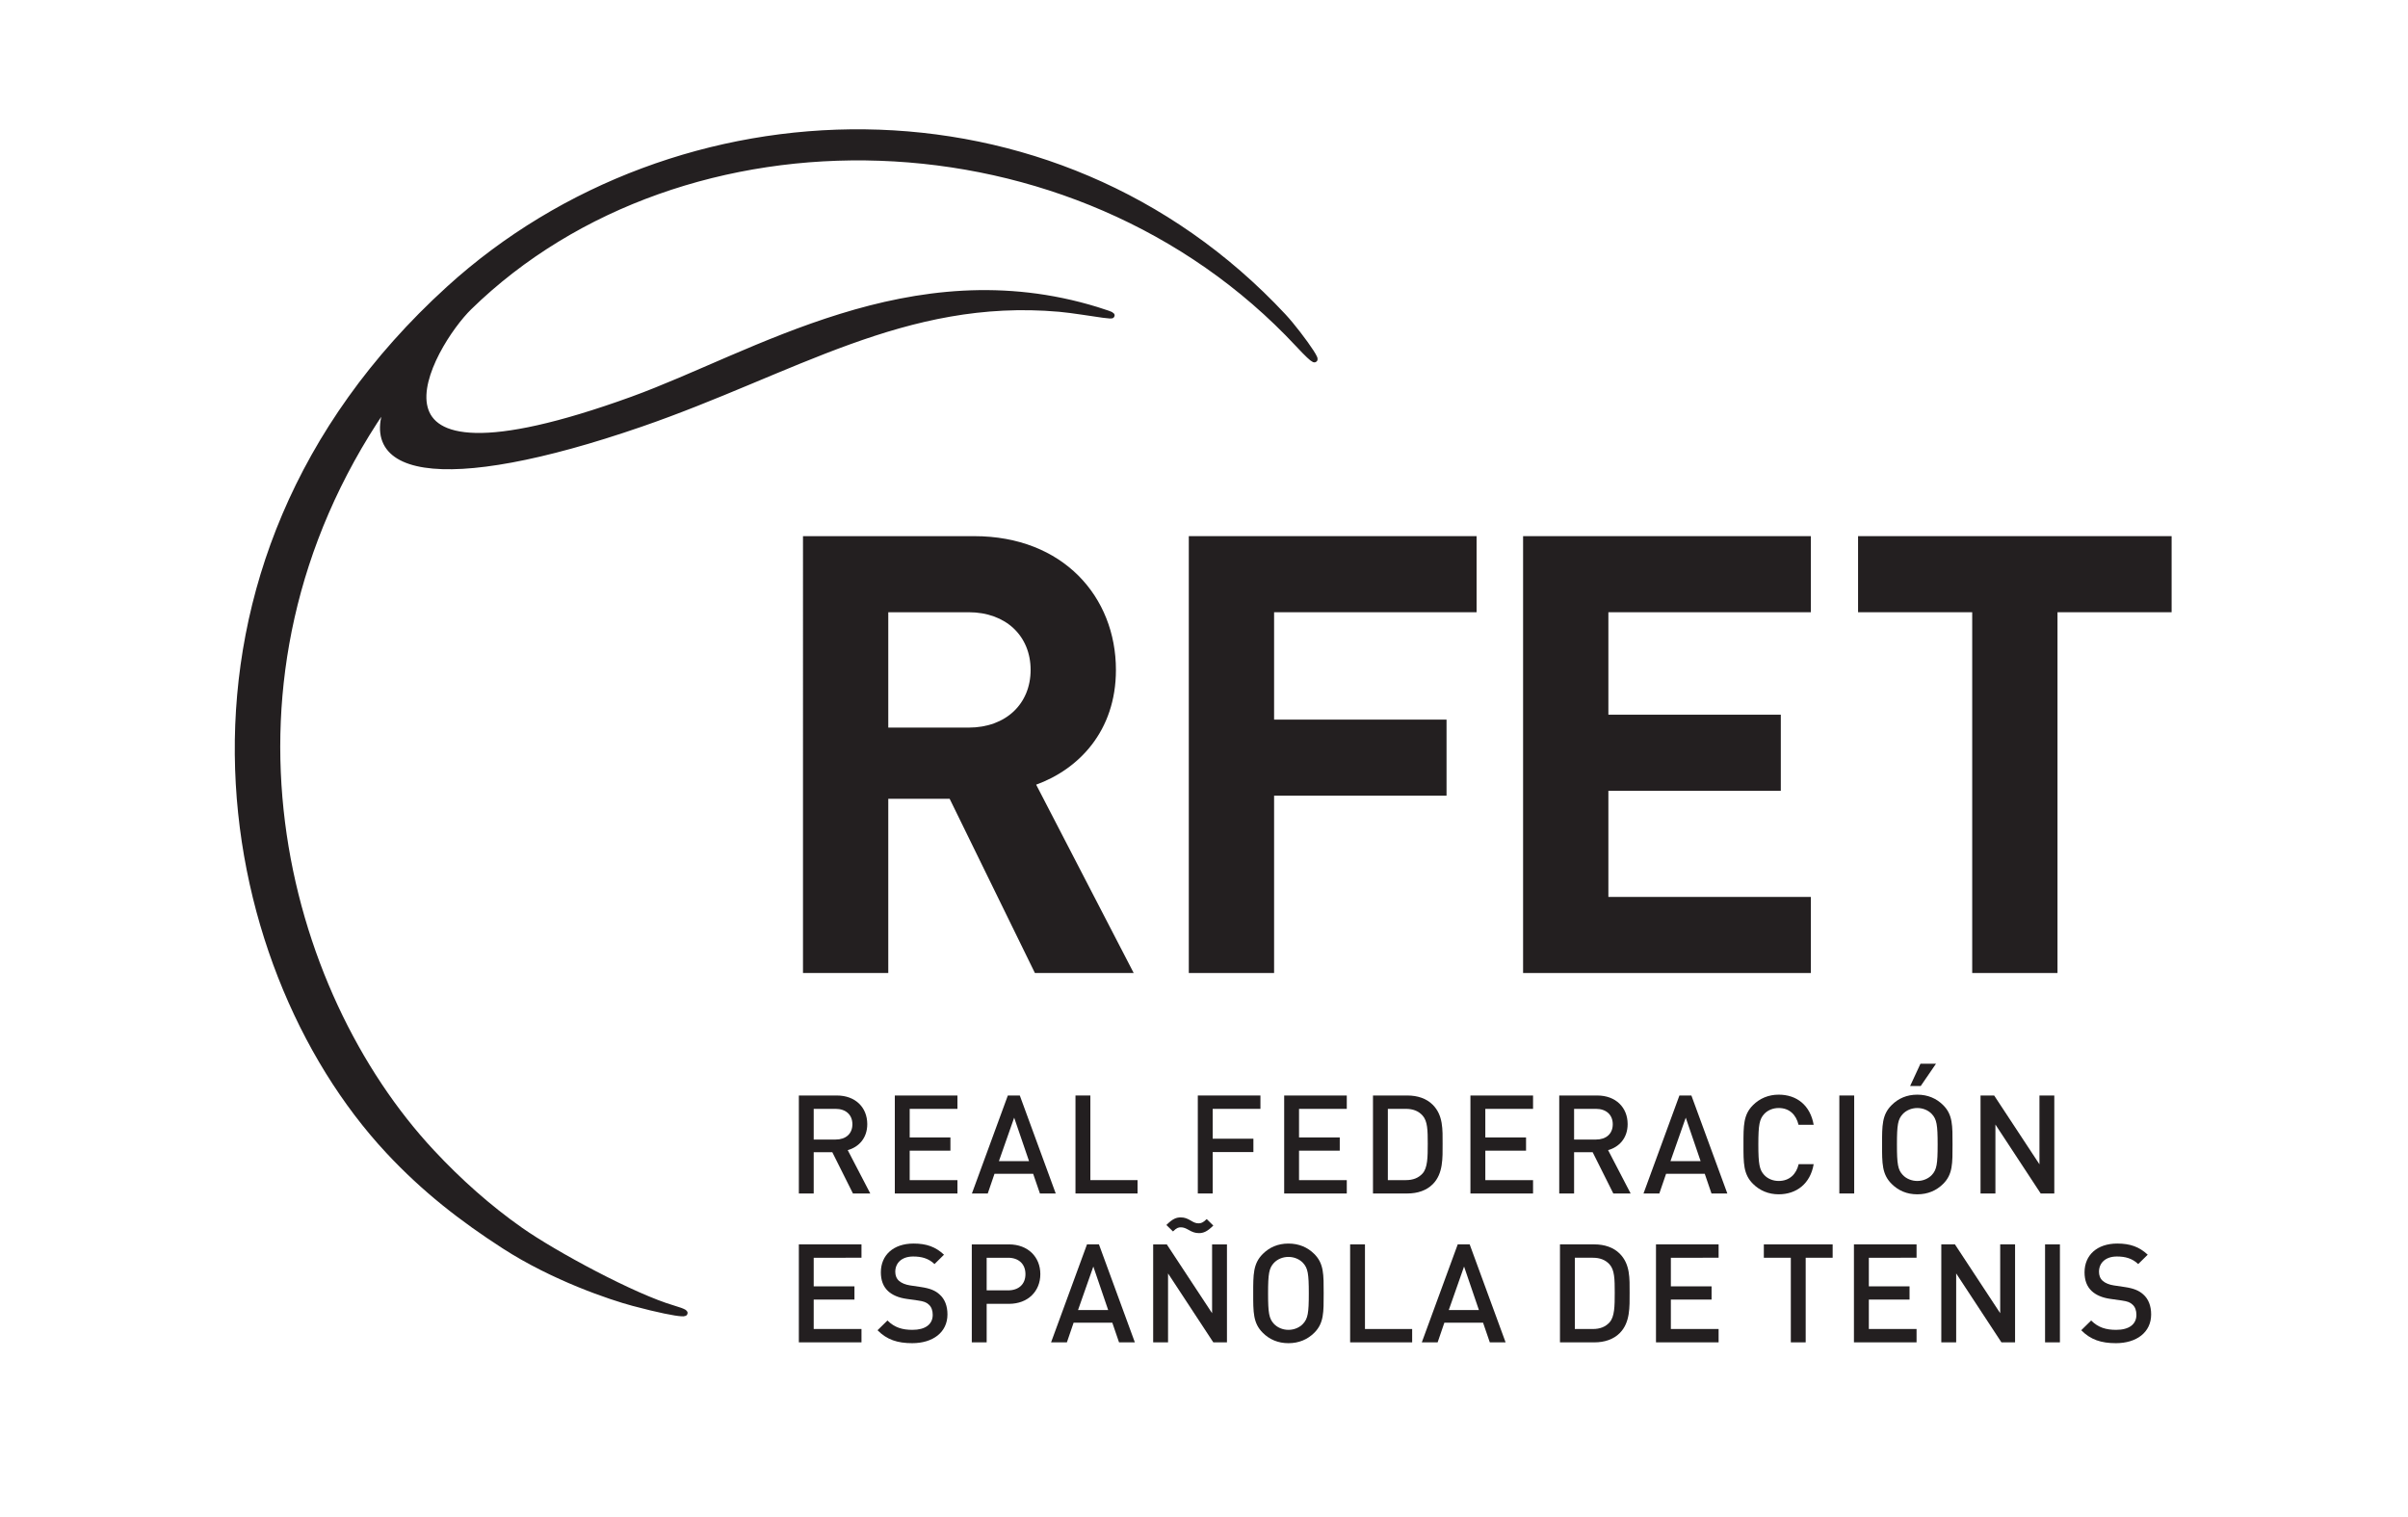
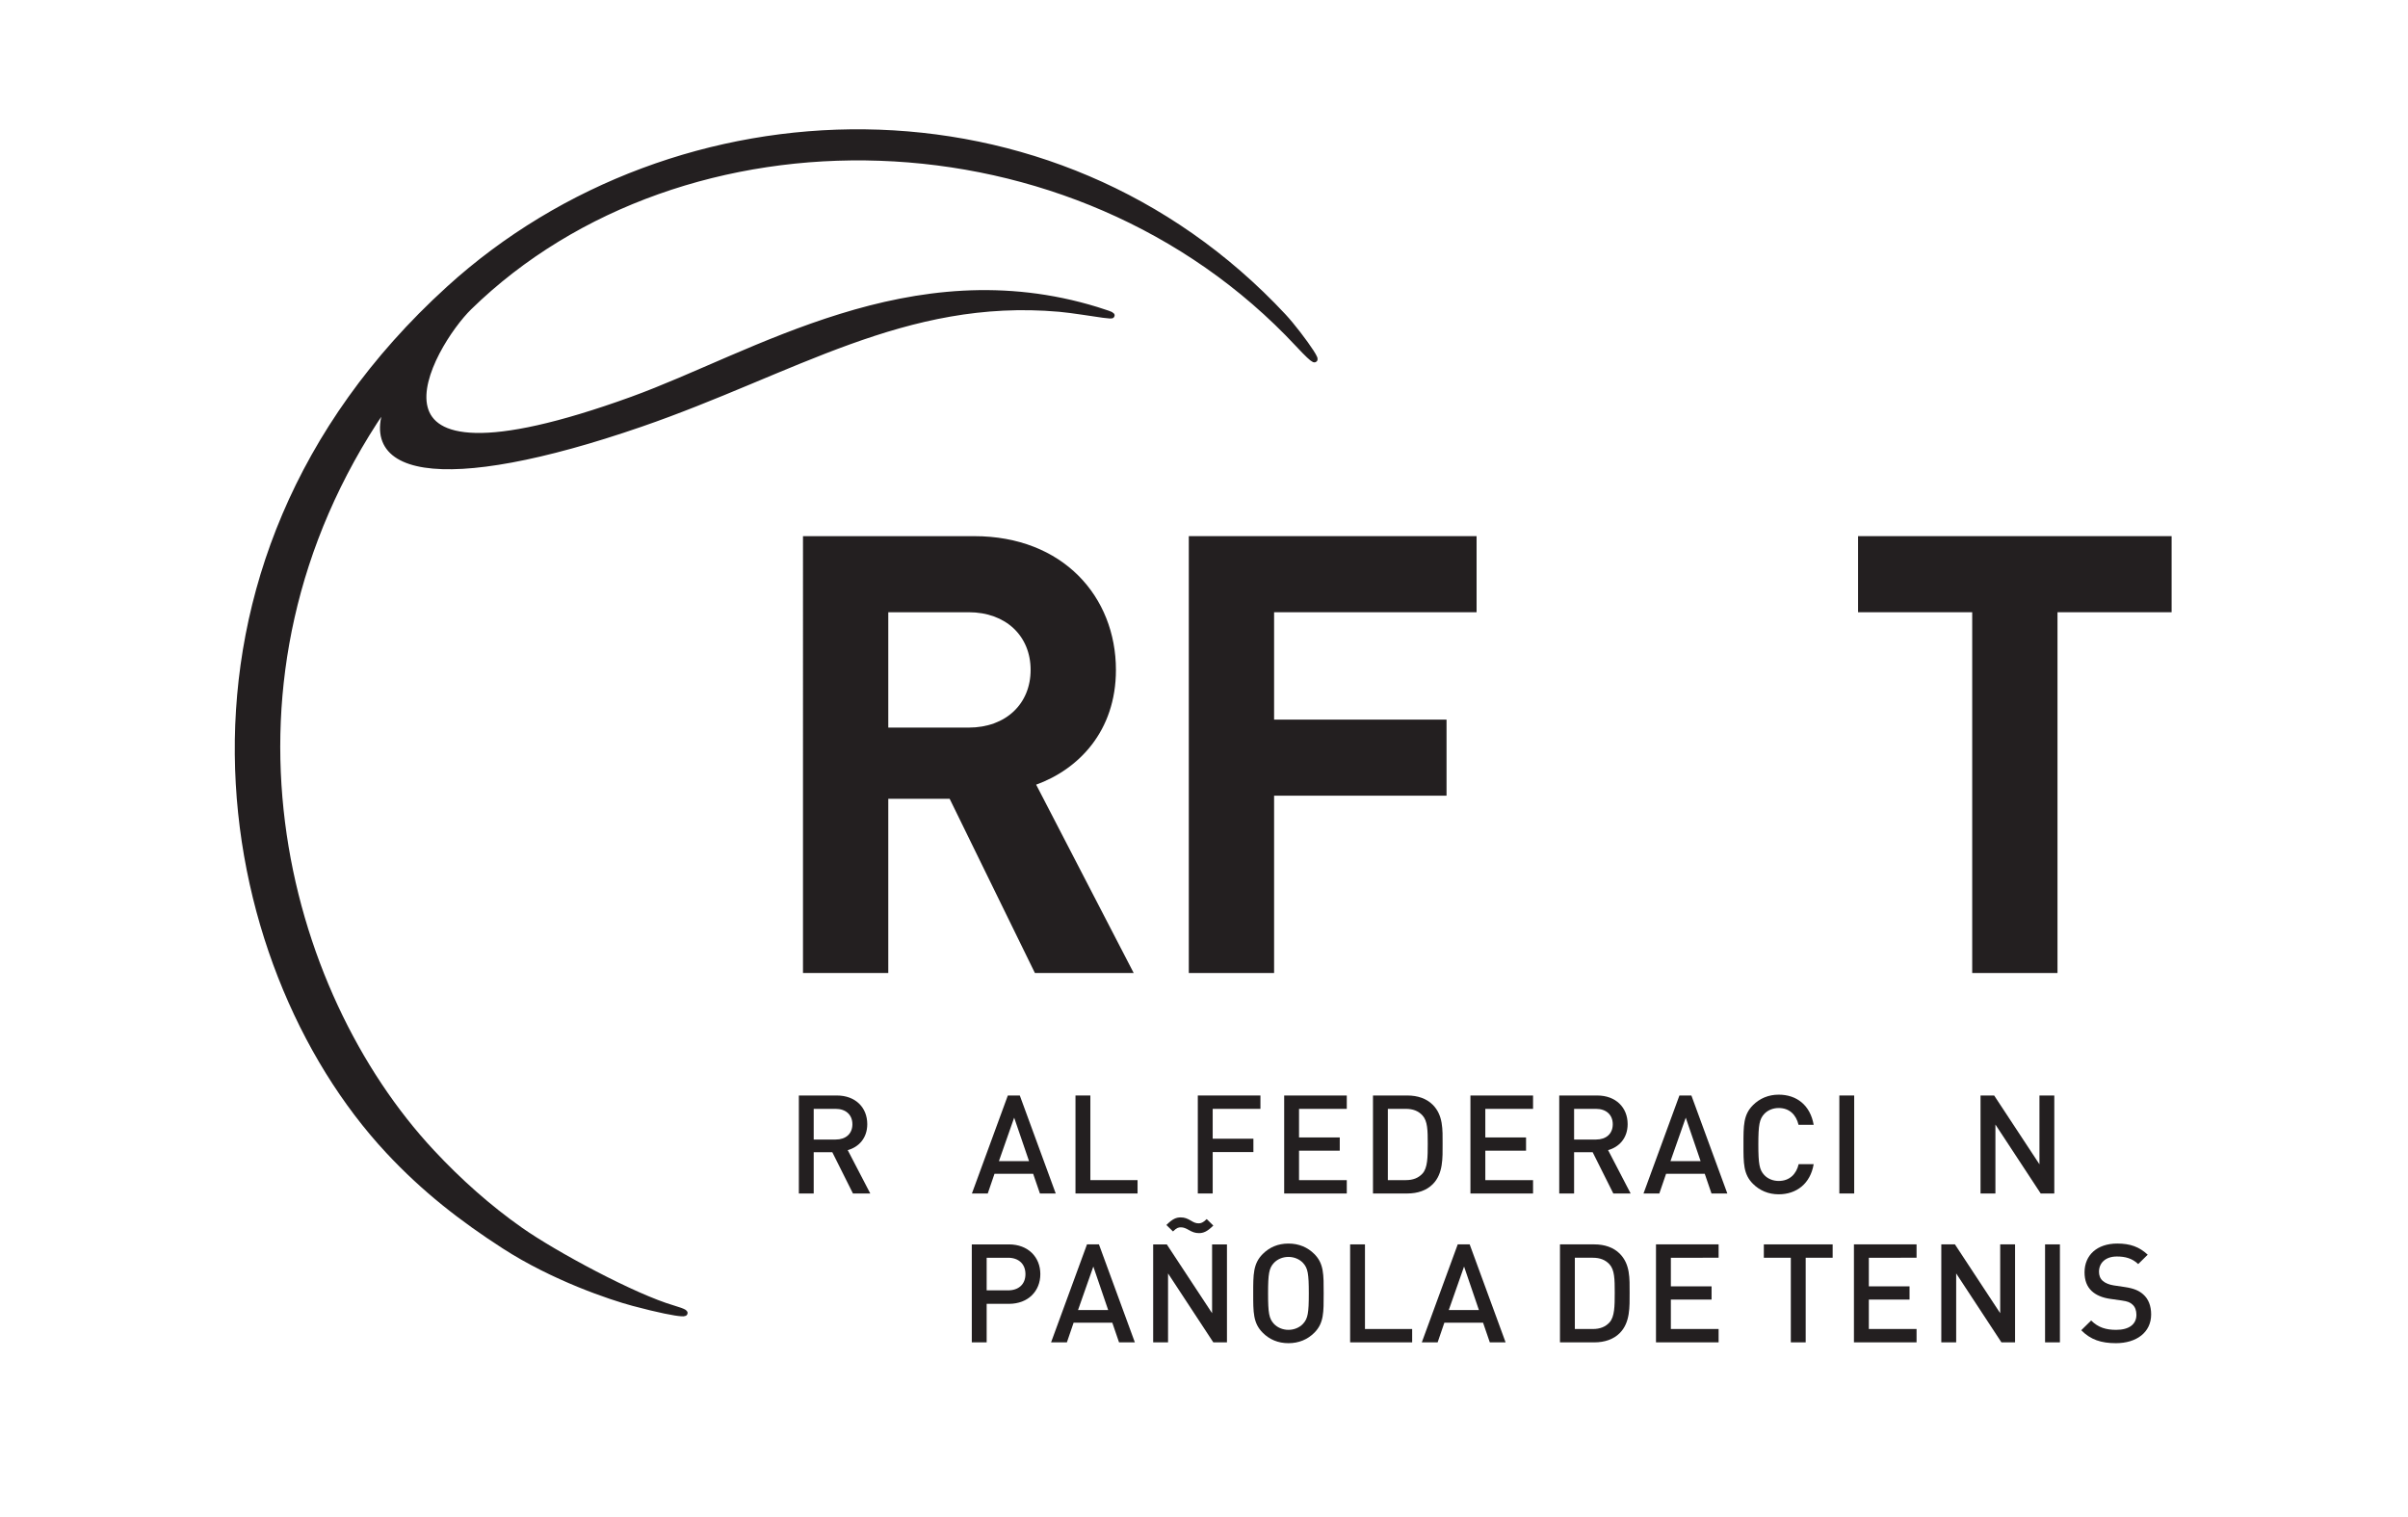
<svg xmlns="http://www.w3.org/2000/svg" xmlns:ns1="http://sodipodi.sourceforge.net/DTD/sodipodi-0.dtd" xmlns:ns2="http://www.inkscape.org/namespaces/inkscape" version="1.1" id="svg2" width="385.292" height="242.667" viewBox="0 0 385.292 242.667" ns1:docname="adobe-illustrator-ai.ai">
  <defs id="defs6">
    <clipPath clipPathUnits="userSpaceOnUse" id="clipPath16">
      <path d="M 0,0 H 288.968 V 182 H 0 Z" id="path14" />
    </clipPath>
  </defs>
  <ns1:namedview id="namedview4" pagecolor="#ffffff" bordercolor="#000000" borderopacity="0.25" ns2:showpageshadow="2" ns2:pageopacity="0.0" ns2:pagecheckerboard="0" ns2:deskcolor="#d1d1d1" />
  <g id="g8" ns2:groupmode="layer" ns2:label="adobe-illustrator-ai" transform="matrix(1.333,0,0,-1.333,0,242.667)">
    <g id="g10">
      <g id="g12" clip-path="url(#clipPath16)">
        <g id="g18" transform="translate(136.084,65.248)">
          <path d="m 0,0 -11.71,22.61 c 5.082,1.841 9.575,6.409 9.575,13.774 0,8.763 -6.334,16.056 -17.013,16.056 h -20.55 V 0 h 10.238 v 20.917 h 7.365 L -11.859,0 Z m -12.375,36.384 c 0,-4.051 -2.945,-6.924 -7.438,-6.924 h -9.647 v 13.847 h 9.647 c 4.493,0 7.438,-2.873 7.438,-6.923" style="fill:#231f20;fill-opacity:1;fill-rule:evenodd;stroke:none" id="path20" />
        </g>
        <g id="g22" transform="translate(177.24,108.555)">
          <path d="m 0,0 v 9.134 h -34.543 v -52.441 h 10.237 v 21.286 h 20.699 v 9.131 H -24.306 V 0 Z" style="fill:#231f20;fill-opacity:1;fill-rule:nonzero;stroke:none" id="path24" />
        </g>
        <g id="g26" transform="translate(217.366,65.248)">
-           <path d="m 0,0 v 9.133 h -24.306 v 12.742 h 20.697 v 9.132 h -20.697 v 12.3 H 0 V 52.44 H -34.544 V 0 Z" style="fill:#231f20;fill-opacity:1;fill-rule:nonzero;stroke:none" id="path28" />
-         </g>
+           </g>
        <g id="g30" transform="translate(260.667,108.555)">
          <path d="M 0,0 V 9.134 H -37.636 V 0 h 13.7 v -43.307 h 10.238 V 0 Z" style="fill:#231f20;fill-opacity:1;fill-rule:nonzero;stroke:none" id="path32" />
        </g>
        <g id="g34" transform="translate(103.407,20.914)">
-           <path d="m 0,0 v 1.602 h -5.735 v 3.534 h 4.891 v 1.587 h -4.891 v 3.433 H 0 V 11.76 H -7.518 V 0 Z" style="fill:#231f20;fill-opacity:1;fill-rule:nonzero;stroke:none" id="path36" />
-         </g>
+           </g>
        <g id="g38" transform="translate(113.727,24.266)">
-           <path d="m 0,0 c 0,1.009 -0.313,1.85 -0.96,2.41 -0.493,0.446 -1.105,0.712 -2.196,0.876 l -1.338,0.199 c -0.544,0.082 -1.024,0.282 -1.321,0.544 -0.315,0.283 -0.448,0.662 -0.448,1.091 0,1.041 0.76,1.833 2.148,1.833 0.993,0 1.835,-0.214 2.562,-0.908 l 1.138,1.124 c -1.005,0.941 -2.097,1.339 -3.648,1.339 -2.444,0 -3.931,-1.404 -3.931,-3.452 0,-0.959 0.279,-1.702 0.855,-2.247 0.515,-0.482 1.275,-0.81 2.232,-0.943 L -3.52,1.67 c 0.696,-0.1 0.991,-0.218 1.29,-0.496 0.313,-0.282 0.461,-0.712 0.461,-1.225 0,-1.138 -0.891,-1.8 -2.427,-1.8 -1.205,0 -2.147,0.265 -3.006,1.123 l -1.19,-1.17 c 1.123,-1.14 2.397,-1.553 4.163,-1.553 C -1.769,-3.451 0,-2.163 0,0" style="fill:#231f20;fill-opacity:1;fill-rule:nonzero;stroke:none" id="path40" />
-         </g>
+           </g>
        <g id="g42" transform="translate(124.875,29.105)">
          <path d="m 0,0 c 0,2.048 -1.473,3.568 -3.768,3.568 h -4.459 v -11.76 h 1.785 v 4.624 h 2.674 C -1.473,-3.568 0,-2.048 0,0 m -1.786,0 c 0,-1.239 -0.84,-1.949 -2.08,-1.949 h -2.576 v 3.914 h 2.576 c 1.24,0 2.08,-0.726 2.08,-1.965" style="fill:#231f20;fill-opacity:1;fill-rule:evenodd;stroke:none" id="path44" />
        </g>
        <g id="g46" transform="translate(136.222,20.914)">
          <path d="M 0,0 -4.312,11.76 H -5.746 L -10.058,0 h 1.899 l 0.807,2.361 h 4.644 L -1.899,0 Z m -3.204,3.88 h -3.617 l 1.835,5.22 z" style="fill:#231f20;fill-opacity:1;fill-rule:evenodd;stroke:none" id="path48" />
        </g>
        <g id="g50" transform="translate(145.639,34.935)">
          <path d="M 0,0 -0.793,0.777 C -1.237,0.331 -1.502,0.265 -1.768,0.265 c -0.329,0 -0.577,0.116 -0.907,0.315 -0.447,0.264 -0.761,0.397 -1.24,0.397 -0.529,0 -0.975,-0.165 -1.717,-0.912 l 0.792,-0.774 c 0.464,0.462 0.678,0.496 0.959,0.496 0.329,0 0.611,-0.134 0.923,-0.314 0.43,-0.248 0.763,-0.381 1.24,-0.381 0.511,0 0.974,0.167 1.718,0.908 m 1.637,-14.022 v 11.76 h -1.785 v -8.259 l -5.437,8.259 H -7.22 v -11.76 h 1.786 v 8.274 L 0,-14.022 h 1.637" style="fill:#231f20;fill-opacity:1;fill-rule:evenodd;stroke:none" id="path52" />
        </g>
        <g id="g54" transform="translate(158.885,26.793)">
          <path d="M 0,0 C 0,2.264 0.034,3.568 -1.122,4.725 -1.933,5.534 -2.974,5.98 -4.228,5.98 -5.483,5.98 -6.507,5.534 -7.316,4.725 -8.472,3.568 -8.457,2.264 -8.457,0 c 0,-2.262 -0.015,-3.568 1.141,-4.724 0.809,-0.81 1.833,-1.255 3.088,-1.255 1.254,0 2.295,0.445 3.106,1.255 C 0.034,-3.568 0,-2.262 0,0 m -1.784,0 c 0,-2.361 -0.112,-3.021 -0.693,-3.651 -0.412,-0.445 -1.058,-0.727 -1.751,-0.727 -0.695,0 -1.336,0.282 -1.75,0.727 -0.579,0.63 -0.696,1.29 -0.696,3.651 0,2.36 0.117,3.024 0.696,3.651 0.414,0.447 1.055,0.726 1.75,0.726 0.693,0 1.339,-0.279 1.751,-0.726 C -1.896,3.024 -1.784,2.36 -1.784,0" style="fill:#231f20;fill-opacity:1;fill-rule:evenodd;stroke:none" id="path56" />
        </g>
        <g id="g58" transform="translate(169.507,20.914)">
          <path d="M 0,0 V 1.602 H -5.665 V 11.76 H -7.446 V 0 Z" style="fill:#231f20;fill-opacity:1;fill-rule:nonzero;stroke:none" id="path60" />
        </g>
        <g id="g62" transform="translate(180.723,20.914)">
          <path d="M 0,0 -4.312,11.76 H -5.746 L -10.058,0 h 1.9 l 0.808,2.361 h 4.644 L -1.896,0 Z M -3.204,3.88 H -6.82 l 1.834,5.22 z" style="fill:#231f20;fill-opacity:1;fill-rule:evenodd;stroke:none" id="path64" />
        </g>
        <g id="g66" transform="translate(195.609,26.876)">
          <path d="M 0,0 C 0,1.702 0.082,3.418 -1.192,4.691 -1.935,5.434 -3.009,5.798 -4.229,5.798 H -8.36 V -5.963 h 4.131 c 1.22,0 2.294,0.362 3.037,1.106 C 0.082,-3.585 0,-1.7 0,0 m -1.786,0 c 0,-1.618 -0.015,-2.893 -0.626,-3.566 C -2.91,-4.113 -3.57,-4.36 -4.414,-4.36 h -2.161 v 8.554 h 2.161 c 0.844,0 1.504,-0.248 2.002,-0.792 C -1.801,2.726 -1.786,1.618 -1.786,0" style="fill:#231f20;fill-opacity:1;fill-rule:evenodd;stroke:none" id="path68" />
        </g>
        <g id="g70" transform="translate(206.291,20.914)">
          <path d="m 0,0 v 1.602 h -5.731 v 3.534 h 4.887 v 1.587 h -4.887 v 3.433 H 0 V 11.76 H -7.517 V 0 Z" style="fill:#231f20;fill-opacity:1;fill-rule:nonzero;stroke:none" id="path72" />
        </g>
        <g id="g74" transform="translate(219.98,31.07)">
          <path d="M 0,0 V 1.604 H -8.26 V 0 h 3.239 v -10.156 h 1.784 V 0 Z" style="fill:#231f20;fill-opacity:1;fill-rule:nonzero;stroke:none" id="path76" />
        </g>
        <g id="g78" transform="translate(230.052,20.914)">
          <path d="m 0,0 v 1.602 h -5.729 v 3.534 h 4.887 v 1.587 h -4.887 v 3.433 H 0 V 11.76 H -7.517 V 0 Z" style="fill:#231f20;fill-opacity:1;fill-rule:nonzero;stroke:none" id="path80" />
        </g>
        <g id="g82" transform="translate(241.876,20.914)">
          <path d="M 0,0 V 11.76 H -1.785 V 3.5 l -5.433,8.26 H -8.854 V 0 h 1.785 V 8.273 L -1.636,0 Z" style="fill:#231f20;fill-opacity:1;fill-rule:nonzero;stroke:none" id="path84" />
        </g>
        <path d="m 245.477,20.914 h 1.783 v 11.761 h -1.783 z" style="fill:#231f20;fill-opacity:1;fill-rule:nonzero;stroke:none" id="path86" />
        <g id="g88" transform="translate(258.21,24.266)">
          <path d="m 0,0 c 0,1.009 -0.312,1.85 -0.955,2.41 -0.5,0.446 -1.108,0.712 -2.198,0.876 l -1.339,0.199 c -0.544,0.082 -1.023,0.282 -1.32,0.544 -0.315,0.283 -0.448,0.662 -0.448,1.091 0,1.041 0.762,1.833 2.147,1.833 0.992,0 1.834,-0.214 2.56,-0.908 l 1.142,1.124 c -1.008,0.941 -2.1,1.339 -3.651,1.339 -2.445,0 -3.932,-1.404 -3.932,-3.452 0,-0.959 0.278,-1.702 0.858,-2.247 0.512,-0.482 1.272,-0.81 2.23,-0.943 L -3.518,1.67 c 0.694,-0.1 0.994,-0.218 1.289,-0.496 0.315,-0.282 0.46,-0.712 0.46,-1.225 0,-1.138 -0.889,-1.8 -2.425,-1.8 -1.207,0 -2.148,0.265 -3.008,1.123 l -1.188,-1.17 c 1.123,-1.14 2.395,-1.553 4.161,-1.553 C -1.769,-3.451 0,-2.163 0,0" style="fill:#231f20;fill-opacity:1;fill-rule:nonzero;stroke:none" id="path90" />
        </g>
        <g id="g92" transform="translate(104.462,38.784)">
          <path d="m 0,0 -2.707,5.204 c 1.32,0.363 2.346,1.437 2.346,3.121 0,2 -1.421,3.437 -3.652,3.437 H -8.572 V 0 h 1.782 v 4.955 h 2.233 L -2.08,0 Z m -2.146,8.31 c 0,-1.158 -0.809,-1.834 -2,-1.834 H -6.79 v 3.682 h 2.644 c 1.191,0 2,-0.694 2,-1.848" style="fill:#231f20;fill-opacity:1;fill-rule:evenodd;stroke:none" id="path94" />
        </g>
        <g id="g96" transform="translate(114.926,38.784)">
-           <path d="m 0,0 v 1.604 h -5.732 v 3.534 h 4.889 v 1.585 h -4.889 v 3.435 H 0 v 1.604 H -7.518 V 0 Z" style="fill:#231f20;fill-opacity:1;fill-rule:nonzero;stroke:none" id="path98" />
-         </g>
+           </g>
        <g id="g100" transform="translate(126.723,38.784)">
          <path d="M 0,0 -4.312,11.762 H -5.748 L -10.06,0 h 1.902 l 0.808,2.363 h 4.641 L -1.897,0 Z M -3.203,3.881 H -6.82 l 1.832,5.221 z" style="fill:#231f20;fill-opacity:1;fill-rule:evenodd;stroke:none" id="path102" />
        </g>
        <g id="g104" transform="translate(136.546,38.784)">
          <path d="M 0,0 V 1.604 H -5.666 V 11.762 H -7.452 V 0 Z" style="fill:#231f20;fill-opacity:1;fill-rule:nonzero;stroke:none" id="path106" />
        </g>
        <g id="g108" transform="translate(151.294,48.942)">
          <path d="m 0,0 v 1.604 h -7.517 v -11.762 h 1.787 v 4.972 h 4.886 v 1.603 H -5.73 V 0 Z" style="fill:#231f20;fill-opacity:1;fill-rule:nonzero;stroke:none" id="path110" />
        </g>
        <g id="g112" transform="translate(161.66,38.784)">
          <path d="m 0,0 v 1.604 h -5.732 v 3.534 h 4.888 v 1.585 h -4.888 v 3.435 H 0 v 1.604 H -7.515 V 0 Z" style="fill:#231f20;fill-opacity:1;fill-rule:nonzero;stroke:none" id="path114" />
        </g>
        <g id="g116" transform="translate(173.161,44.748)">
          <path d="m 0,0 c 0,1.701 0.083,3.419 -1.189,4.69 -0.743,0.745 -1.817,1.108 -3.04,1.108 H -8.357 V -5.964 h 4.128 c 1.223,0 2.297,0.363 3.04,1.108 C 0.083,-3.586 0,-1.7 0,0 m -1.783,0 c 0,-1.62 -0.016,-2.892 -0.628,-3.569 C -2.908,-4.113 -3.566,-4.36 -4.41,-4.36 h -2.163 v 8.554 h 2.163 c 0.844,0 1.502,-0.247 1.999,-0.794 0.612,-0.674 0.628,-1.783 0.628,-3.4" style="fill:#231f20;fill-opacity:1;fill-rule:evenodd;stroke:none" id="path118" />
        </g>
        <g id="g120" transform="translate(184.018,38.784)">
          <path d="m 0,0 v 1.604 h -5.73 v 3.534 h 4.889 V 6.723 H -5.73 v 3.435 H 0 v 1.604 H -7.517 V 0 Z" style="fill:#231f20;fill-opacity:1;fill-rule:nonzero;stroke:none" id="path122" />
        </g>
        <g id="g124" transform="translate(195.732,38.784)">
          <path d="m 0,0 -2.706,5.204 c 1.318,0.363 2.346,1.437 2.346,3.121 0,2 -1.422,3.437 -3.652,3.437 H -8.571 V 0 h 1.783 v 4.955 h 2.229 L -2.08,0 Z m -2.146,8.31 c 0,-1.158 -0.811,-1.834 -2,-1.834 h -2.642 v 3.682 h 2.642 c 1.189,0 2,-0.694 2,-1.848" style="fill:#231f20;fill-opacity:1;fill-rule:evenodd;stroke:none" id="path126" />
        </g>
        <g id="g128" transform="translate(207.338,38.784)">
          <path d="M 0,0 -4.314,11.762 H -5.751 L -10.062,0 h 1.899 l 0.81,2.363 H -2.71 L -1.901,0 Z m -3.207,3.881 h -3.619 l 1.836,5.221 z" style="fill:#231f20;fill-opacity:1;fill-rule:evenodd;stroke:none" id="path130" />
        </g>
        <g id="g132" transform="translate(217.702,42.304)">
          <path d="m 0,0 h -1.801 c -0.279,-1.19 -1.09,-2.016 -2.396,-2.016 -0.693,0 -1.319,0.265 -1.735,0.711 -0.576,0.627 -0.709,1.305 -0.709,3.667 0,2.363 0.133,3.039 0.709,3.668 0.416,0.444 1.042,0.709 1.735,0.709 1.306,0 2.096,-0.826 2.38,-2.014 H 0 c -0.413,2.344 -2.03,3.617 -4.197,3.617 -1.22,0 -2.279,-0.446 -3.088,-1.258 -1.157,-1.154 -1.141,-2.459 -1.141,-4.722 0,-2.265 -0.016,-3.569 1.141,-4.725 0.809,-0.808 1.868,-1.256 3.088,-1.256 2.133,0 3.801,1.273 4.197,3.619" style="fill:#231f20;fill-opacity:1;fill-rule:nonzero;stroke:none" id="path134" />
        </g>
        <path d="m 220.783,38.784 h 1.783 v 11.762 h -1.783 z" style="fill:#231f20;fill-opacity:1;fill-rule:nonzero;stroke:none" id="path136" />
        <g id="g138" transform="translate(232.387,54.362)">
-           <path d="m 0,0 h -1.866 l -1.24,-2.677 h 1.271 z m 1.982,-9.697 c 0,2.264 0.035,3.569 -1.122,4.723 -0.811,0.811 -1.851,1.257 -3.106,1.257 -1.256,0 -2.279,-0.446 -3.087,-1.257 -1.158,-1.154 -1.142,-2.459 -1.142,-4.723 0,-2.264 -0.016,-3.569 1.142,-4.725 0.808,-0.808 1.831,-1.256 3.087,-1.256 1.255,0 2.295,0.448 3.106,1.256 1.157,1.156 1.122,2.461 1.122,4.725 m -1.786,0 c 0,-2.362 -0.113,-3.024 -0.69,-3.651 -0.414,-0.445 -1.058,-0.727 -1.752,-0.727 -0.693,0 -1.34,0.282 -1.751,0.727 -0.58,0.627 -0.693,1.289 -0.693,3.651 0,2.363 0.113,3.022 0.693,3.648 0.411,0.448 1.058,0.729 1.751,0.729 0.694,0 1.338,-0.281 1.752,-0.729 0.577,-0.626 0.69,-1.285 0.69,-3.648" style="fill:#231f20;fill-opacity:1;fill-rule:evenodd;stroke:none" id="path140" />
-         </g>
+           </g>
        <g id="g142" transform="translate(246.585,38.784)">
          <path d="m 0,0 v 11.762 h -1.781 v -8.26 l -5.438,8.26 H -8.854 V 0 h 1.786 V 8.276 L -1.633,0 Z" style="fill:#231f20;fill-opacity:1;fill-rule:nonzero;stroke:none" id="path144" />
        </g>
        <g id="g146" transform="translate(75.884,134.095)">
          <path d="m 0,0 c 14.692,5.321 33.489,17.605 55.759,10.765 4.89,-1.504 -1.32,-0.179 -4.486,0.102 C 32.676,12.501 19.295,3.358 1.012,-2.95 c -23.887,-8.242 -35.415,-6.226 -29.342,4.295 1.001,1.37 -1.55,-2.445 -1.55,-2.445 -22.218,-32.662 -12.077,-70.056 5.816,-89.244 3.292,-3.531 6.842,-6.689 10.646,-9.362 4.112,-2.889 13.631,-8.01 18.343,-9.382 2.76,-0.803 1.521,-1.068 -4.804,0.62 -2.664,0.71 -9.566,3.027 -15.477,6.849 -5.097,3.295 -9.582,6.769 -13.909,11.41 -21.011,22.529 -29.651,69.901 7.248,103.481 C 5.327,38.161 50.509,39.644 78.173,9.975 80.184,7.82 84.455,1.777 79.93,6.629 53.15,35.347 6.063,36.069 -19.559,11.073 -24.072,6.672 -35.793,-12.966 0,0" style="fill:#231f20;fill-opacity:1;fill-rule:evenodd;stroke:none" id="path148" />
        </g>
        <g id="g150" transform="translate(75.884,134.095)">
          <path d="m 0,0 c 14.692,5.321 33.489,17.605 55.759,10.765 4.89,-1.504 -1.32,-0.179 -4.486,0.102 C 32.676,12.501 19.295,3.358 1.012,-2.95 c -23.887,-8.242 -35.415,-6.226 -29.342,4.295 1.001,1.37 -1.55,-2.445 -1.55,-2.445 -22.218,-32.662 -12.077,-70.056 5.816,-89.244 3.292,-3.531 6.842,-6.689 10.646,-9.362 4.112,-2.889 13.631,-8.01 18.343,-9.382 2.76,-0.803 1.521,-1.068 -4.804,0.62 -2.664,0.71 -9.566,3.027 -15.477,6.849 -5.097,3.295 -9.582,6.769 -13.909,11.41 -21.011,22.529 -29.651,69.901 7.248,103.481 C 5.327,38.161 50.509,39.644 78.173,9.975 80.184,7.82 84.455,1.777 79.93,6.629 53.15,35.347 6.063,36.069 -19.559,11.073 -24.072,6.672 -35.793,-12.966 0,0 Z" style="fill:none;stroke:#231f20;stroke-width:0.685;stroke-linecap:butt;stroke-linejoin:miter;stroke-miterlimit:3.864;stroke-dasharray:none;stroke-opacity:1" id="path152" />
        </g>
      </g>
    </g>
  </g>
</svg>